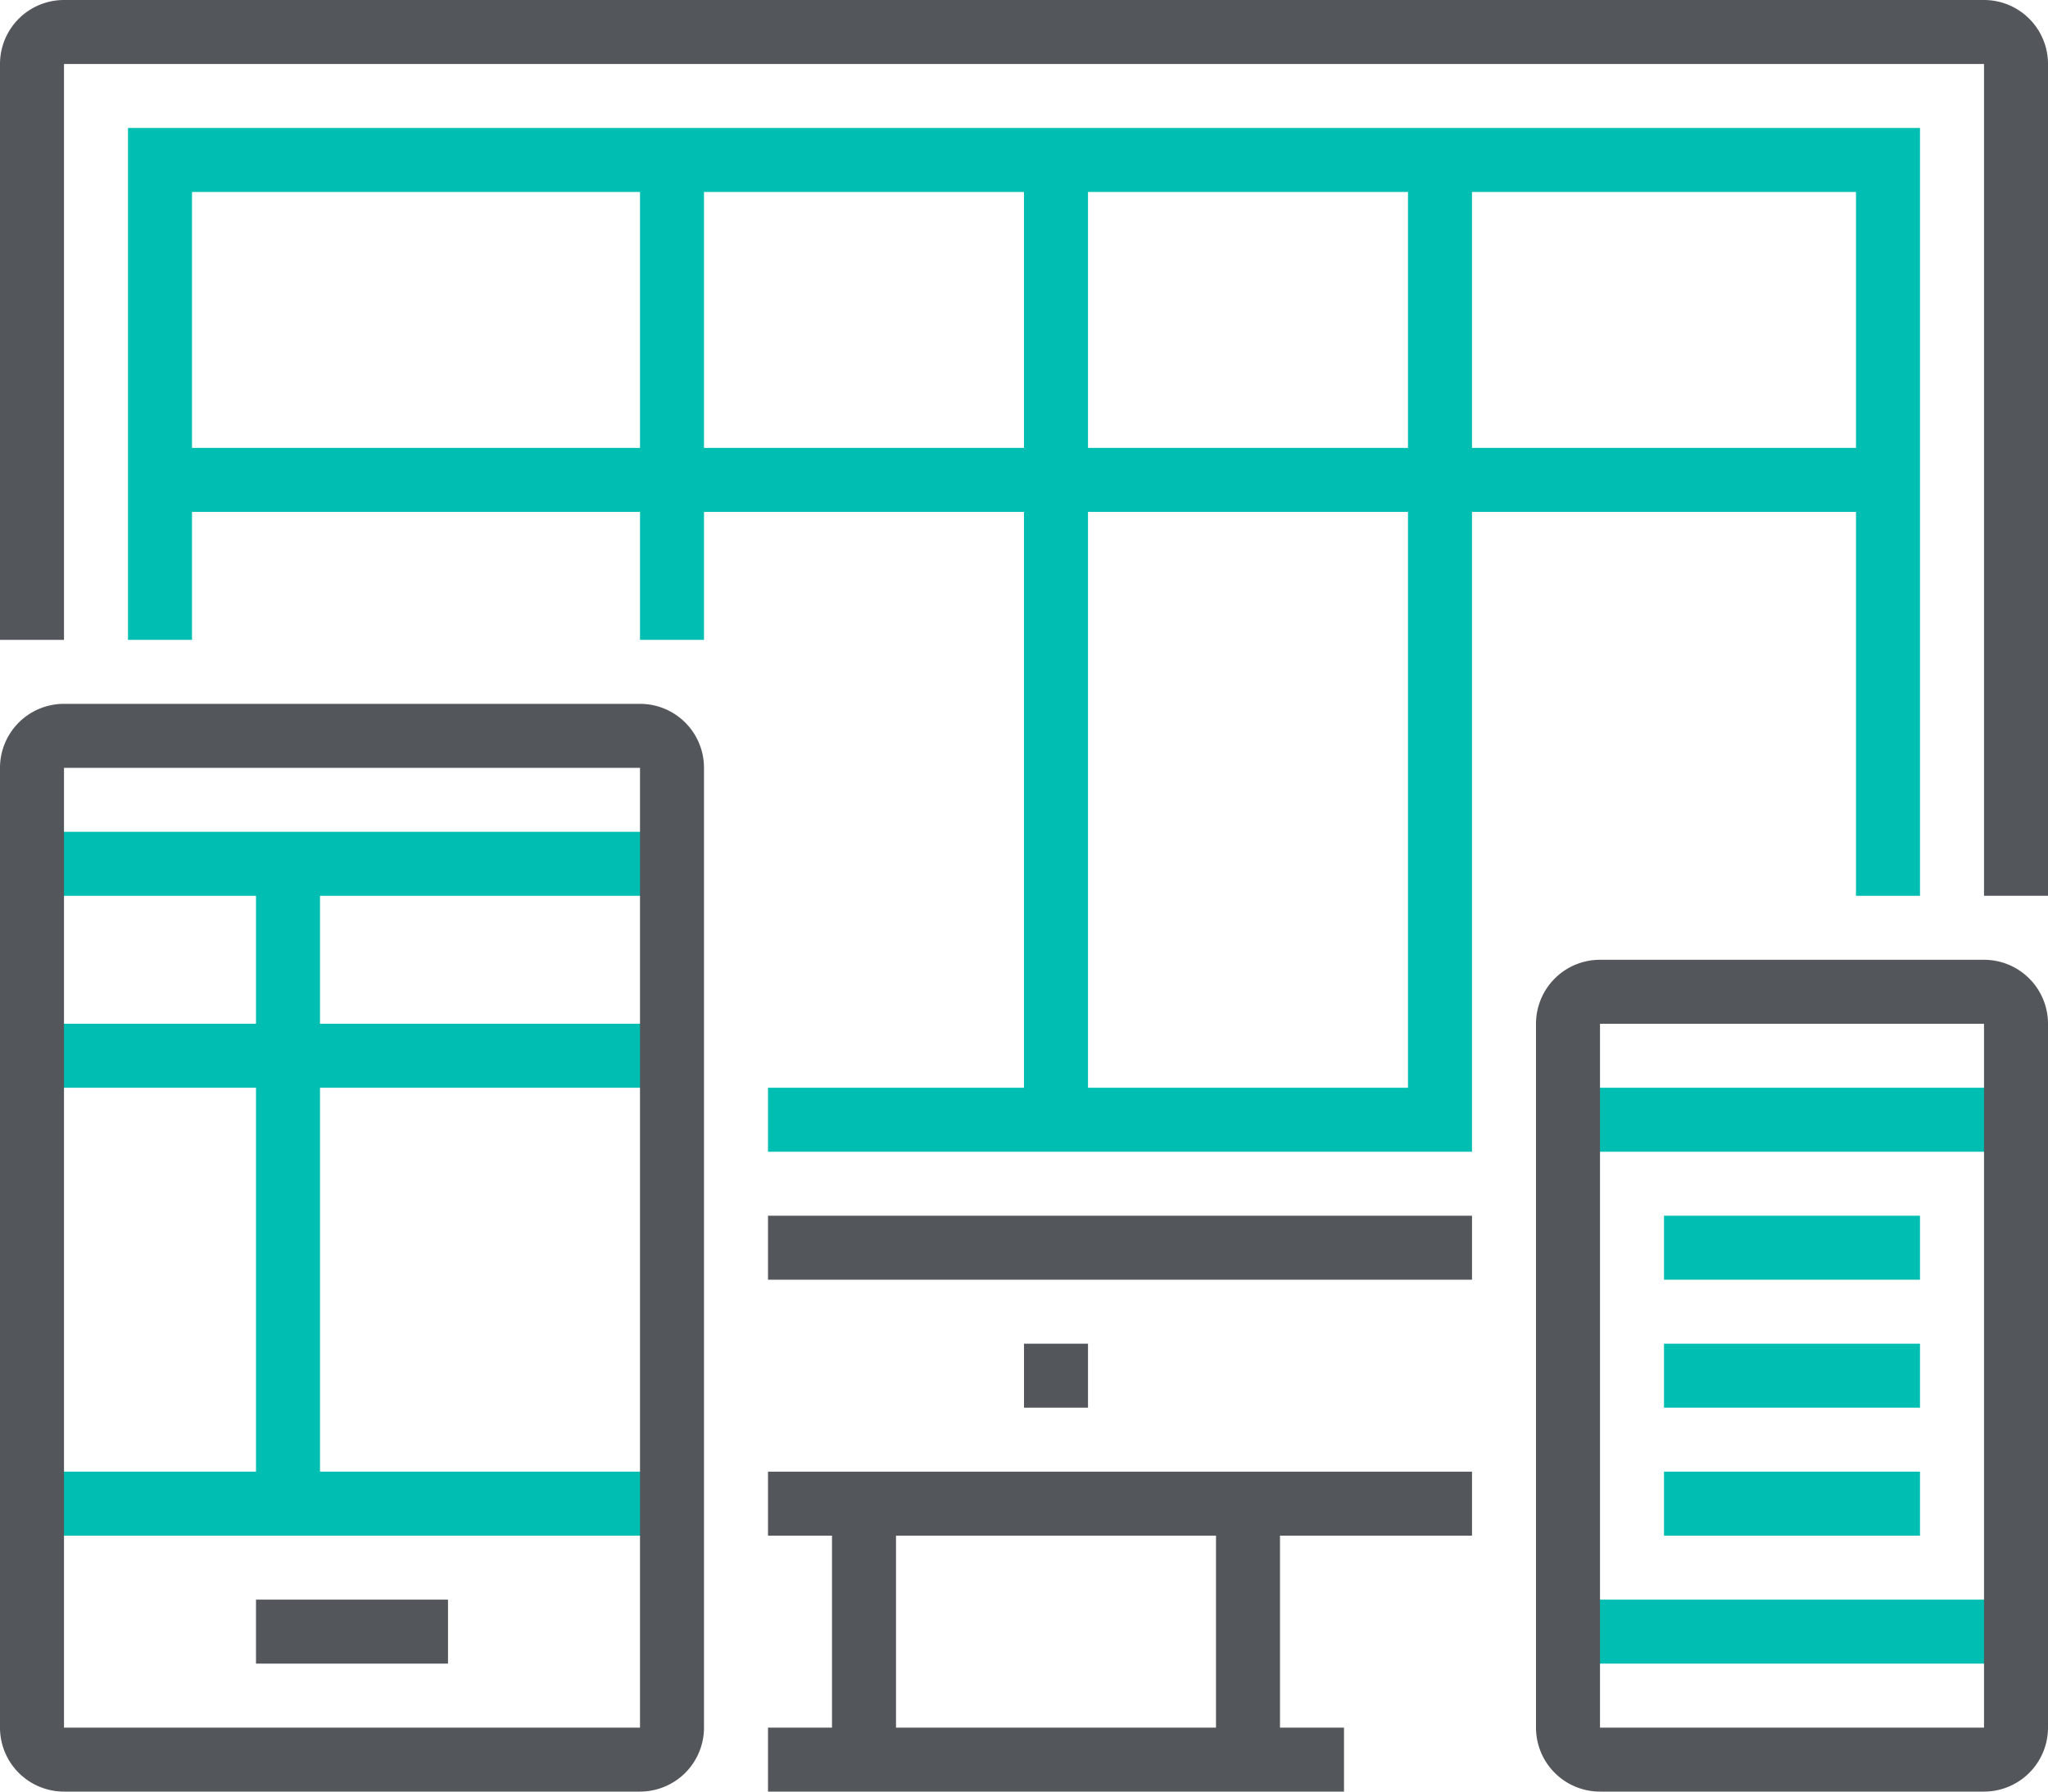
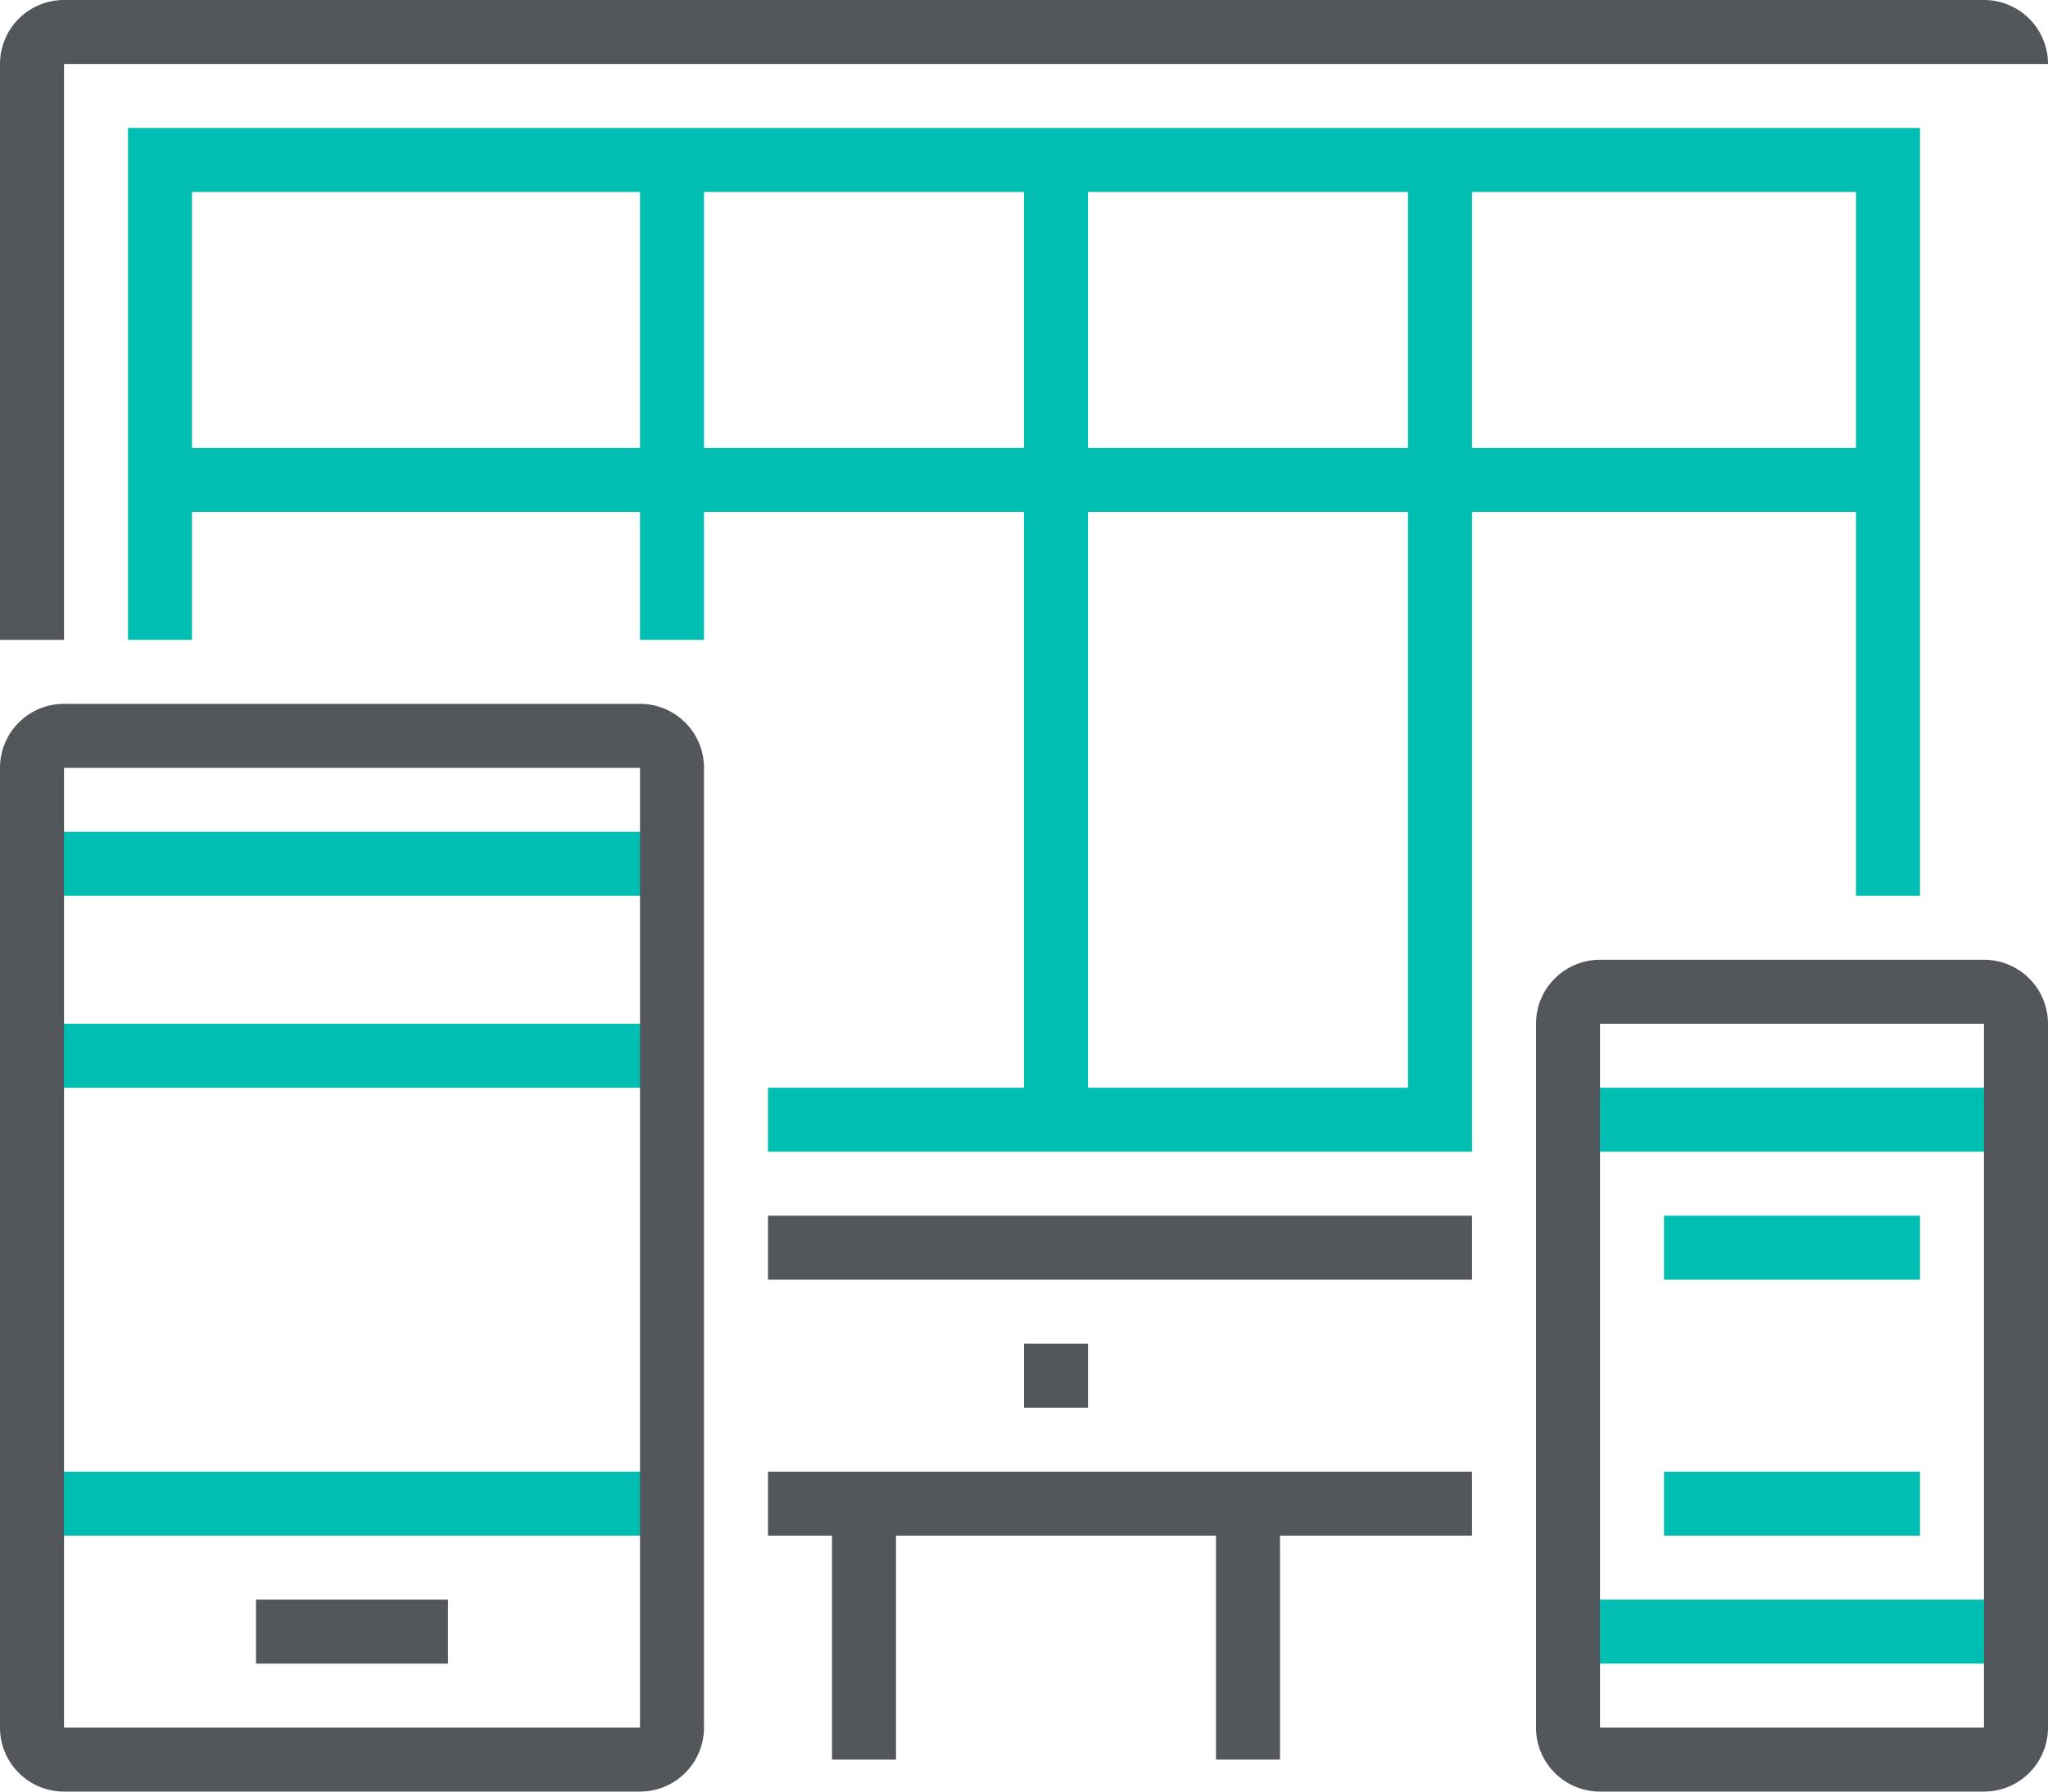
<svg xmlns="http://www.w3.org/2000/svg" viewBox="0 0 64 56">
  <defs>
    <style>.cls-1{fill:#00bfb2;}.cls-2{fill:#53565a;}</style>
  </defs>
  <g id="Layer_2" data-name="Layer 2">
    <g id="icons">
      <rect class="cls-1" x="1" y="26" width="20" height="2" />
      <rect class="cls-1" x="49" y="50" width="14" height="2" />
      <rect class="cls-1" x="49" y="34" width="14" height="2" />
      <rect class="cls-2" x="38" y="47" width="2" height="8" />
      <rect class="cls-2" x="26" y="47" width="2" height="8" />
-       <rect class="cls-2" x="24" y="54" width="18" height="2" />
      <rect class="cls-2" x="24" y="38" width="22" height="2" />
      <rect class="cls-2" x="32" y="42" width="2" height="2" />
      <polygon class="cls-1" points="60 28 58 28 58 6 6 6 6 20 4 20 4 4 60 4 60 28" />
      <rect class="cls-1" x="20" y="5" width="2" height="15" />
      <rect class="cls-1" x="5" y="14" width="54" height="2" />
      <rect class="cls-1" x="32" y="5" width="2" height="30" />
      <polygon class="cls-1" points="46 36 24 36 24 34 44 34 44 5 46 5 46 36" />
      <rect class="cls-2" x="24" y="46" width="22" height="2" />
-       <path class="cls-2" d="M64,28H62V2H2V20H0V2A2,2,0,0,1,2,0H62a2,2,0,0,1,2,2Z" />
+       <path class="cls-2" d="M64,28V2H2V20H0V2A2,2,0,0,1,2,0H62a2,2,0,0,1,2,2Z" />
      <rect class="cls-1" x="1" y="32" width="20" height="2" />
      <rect class="cls-1" x="1" y="46" width="20" height="2" />
      <path class="cls-2" d="M2,24V54H20V24ZM20,56H2a2,2,0,0,1-2-2V24a2,2,0,0,1,2-2H20a2,2,0,0,1,2,2V54A2,2,0,0,1,20,56Z" />
-       <rect class="cls-1" x="8" y="27" width="2" height="20" />
      <path class="cls-2" d="M50,32V54H62V32ZM62,56H50a2,2,0,0,1-2-2V32a2,2,0,0,1,2-2H62a2,2,0,0,1,2,2V54A2,2,0,0,1,62,56Z" />
      <rect class="cls-1" x="52" y="46" width="8" height="2" />
      <rect class="cls-2" x="8" y="50" width="6" height="2" />
      <rect class="cls-1" x="52" y="38" width="8" height="2" />
-       <rect class="cls-1" x="52" y="42" width="8" height="2" />
    </g>
  </g>
</svg>